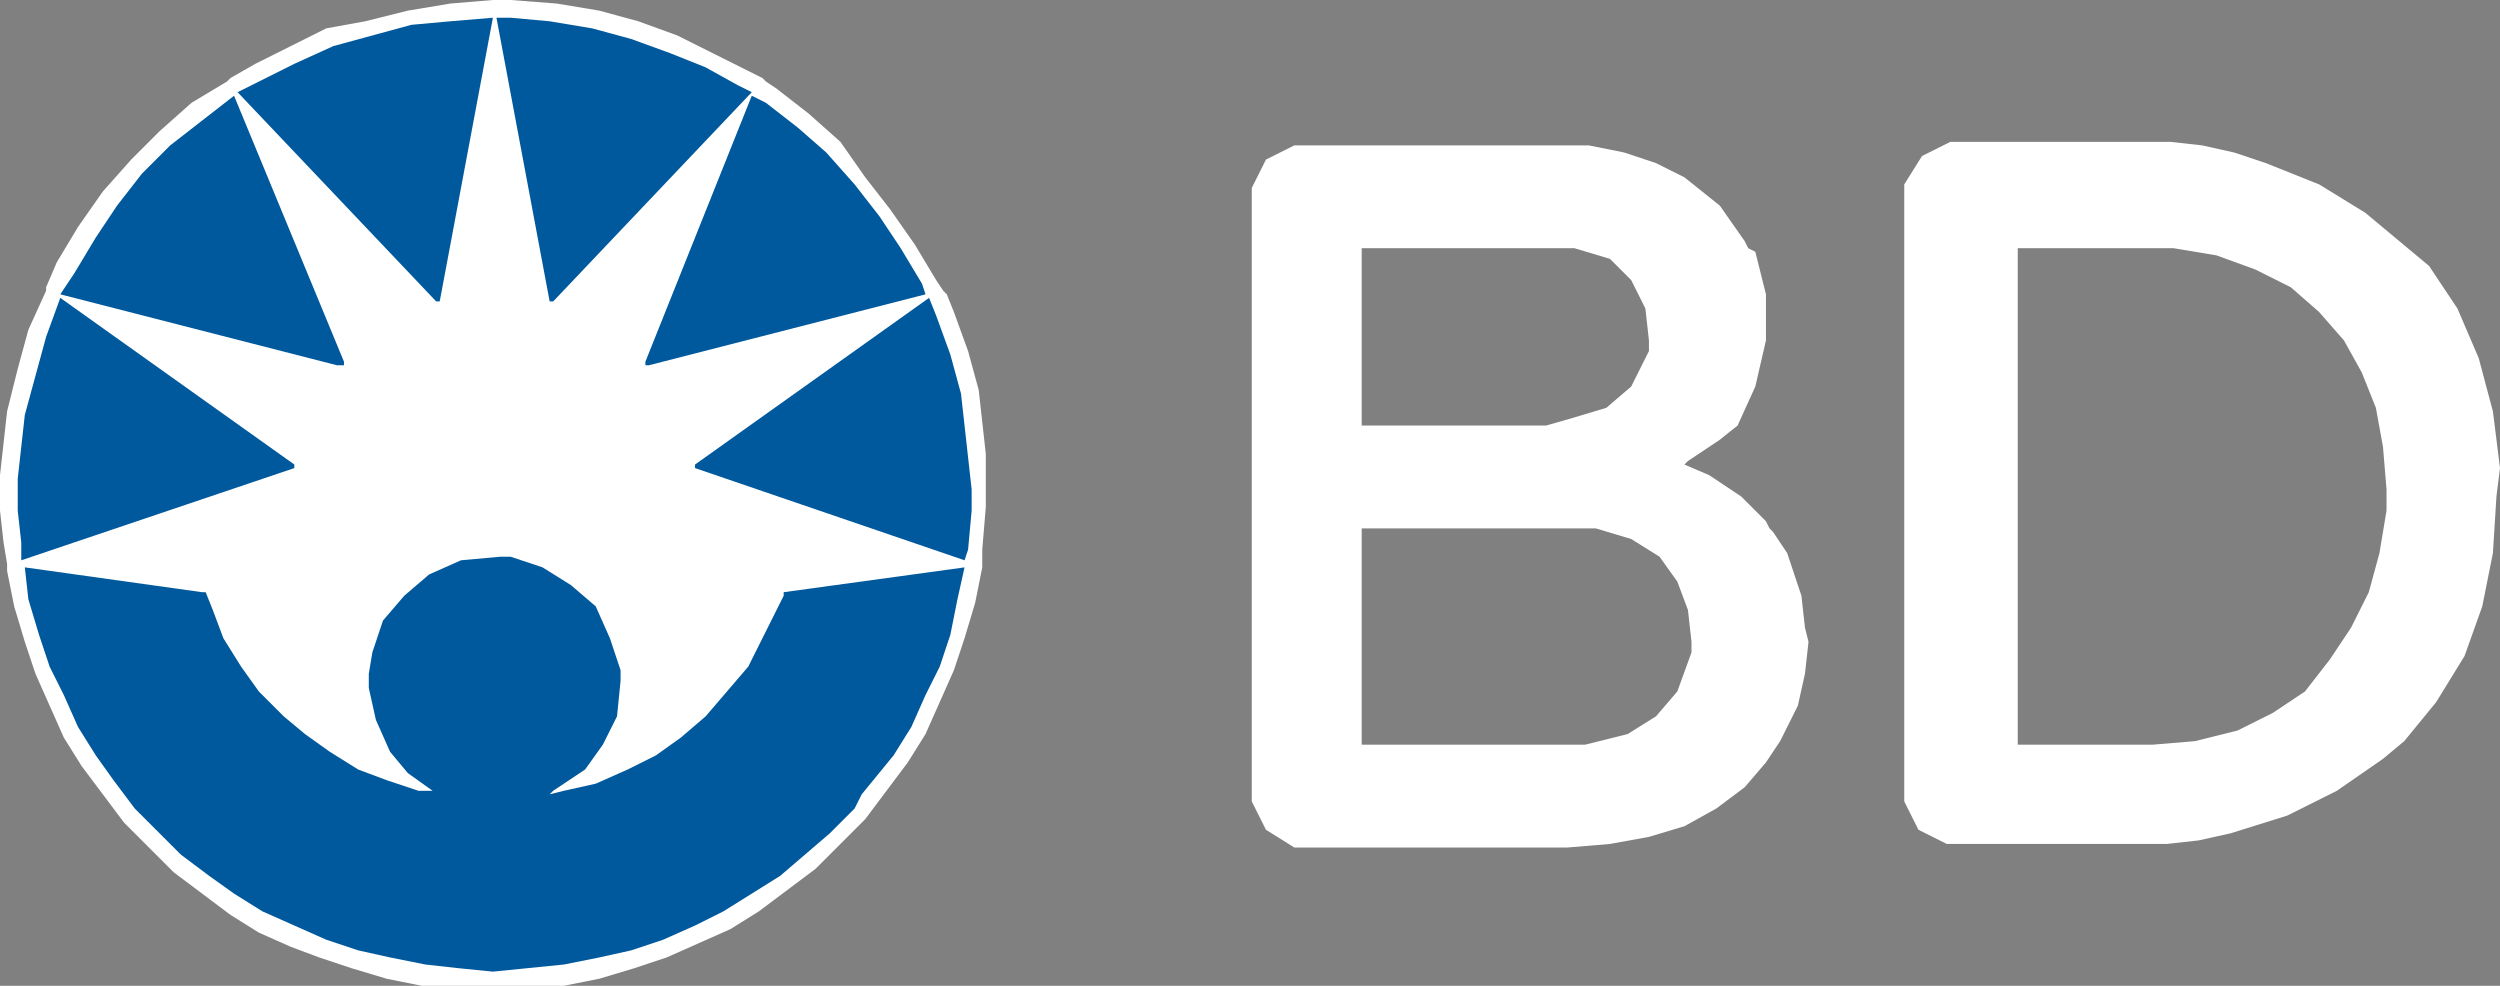
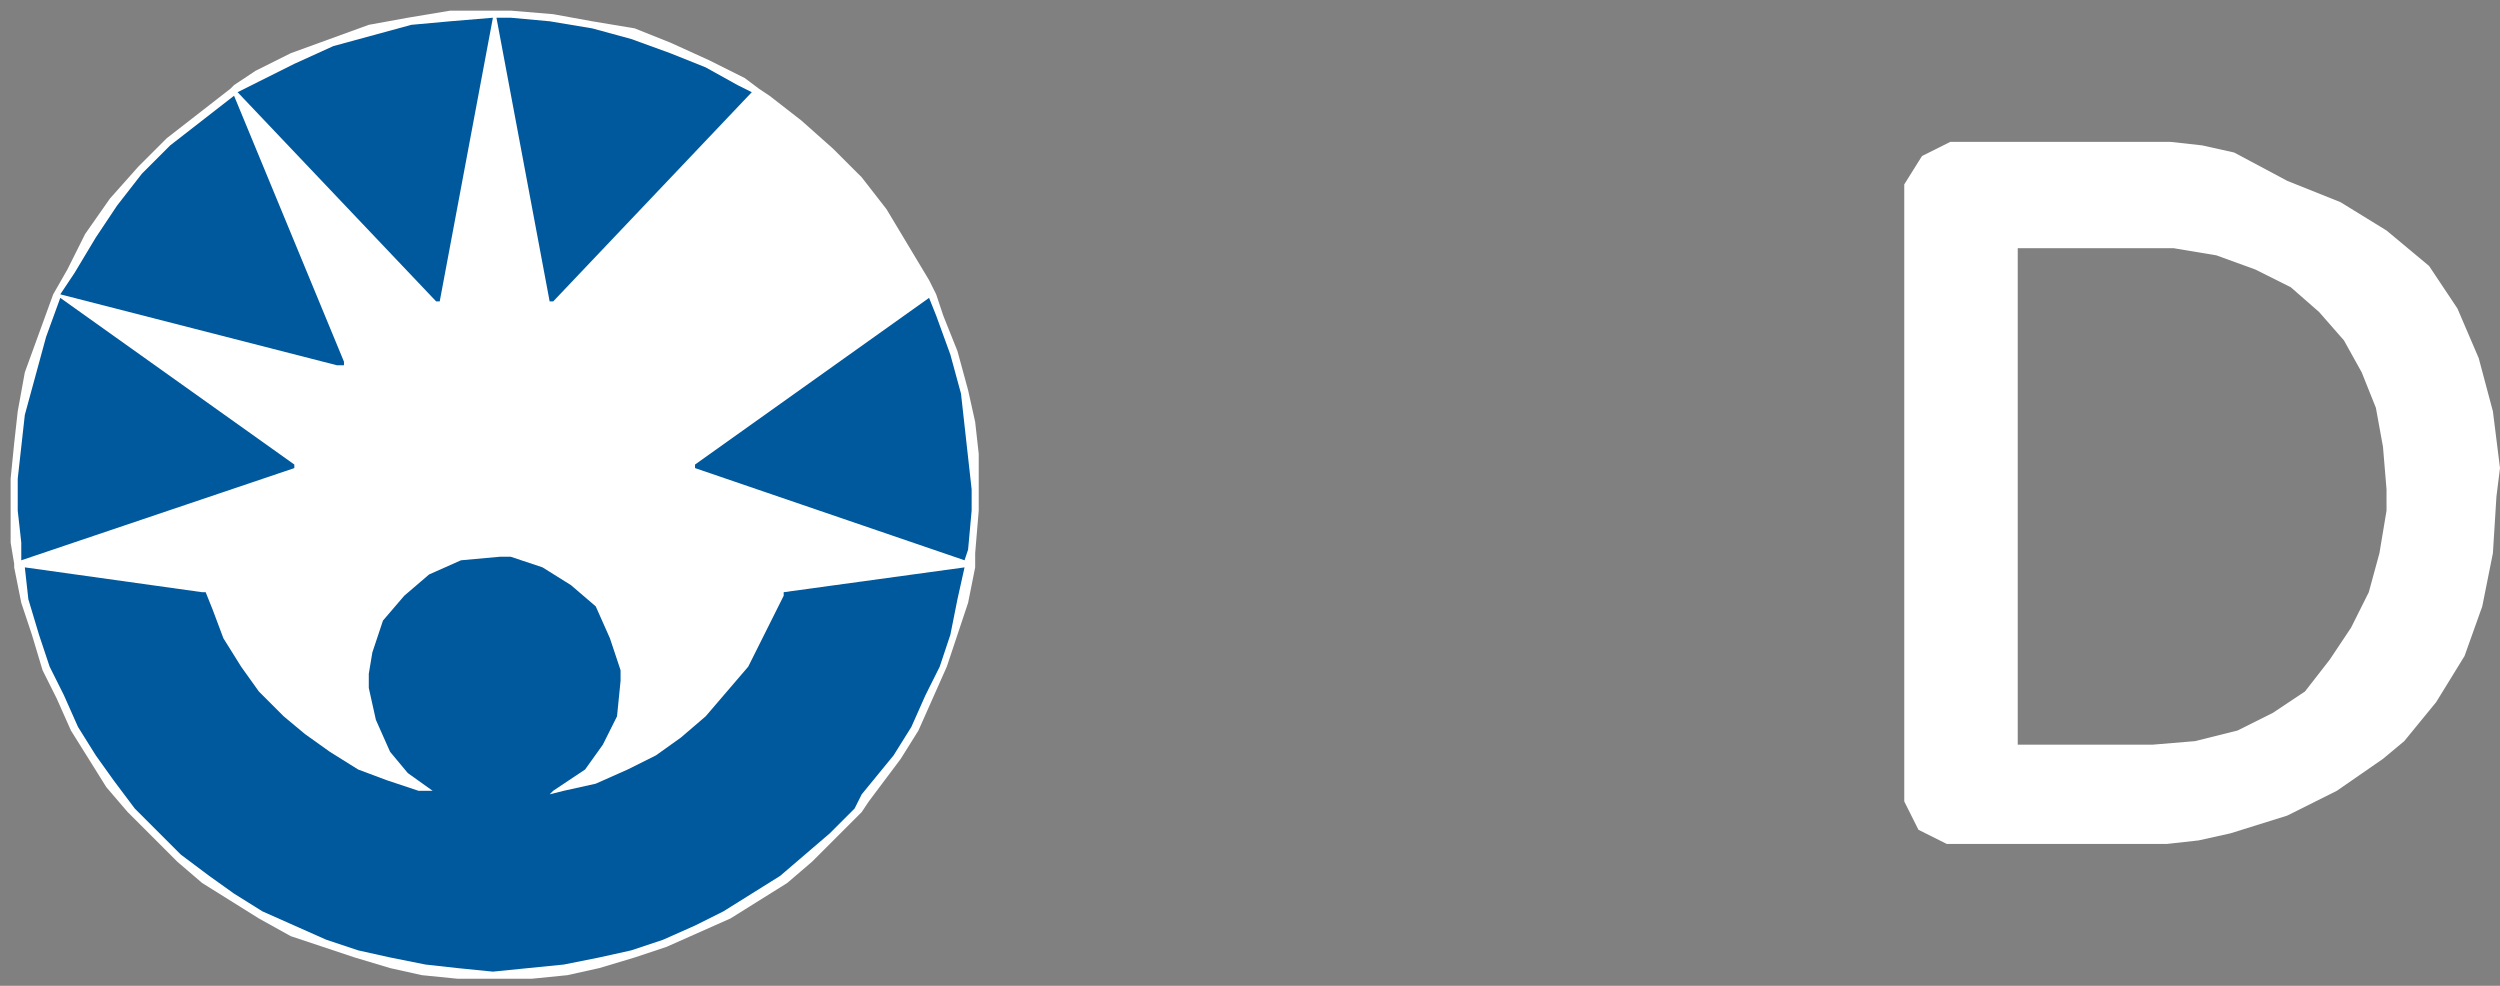
<svg xmlns="http://www.w3.org/2000/svg" version="1.1" id="レイヤー_1" x="0px" y="0px" viewBox="0 0 70.5 27.8" style="enable-background:new 0 0 70.5 27.8;" xml:space="preserve">
  <rect x="0" y="0" width="70.5" height="27.8" fill="#808080" stroke="none" />
  <style type="text/css">
	.st0{fill-rule:evenodd;clip-rule:evenodd;fill:#FFFFFF;}
	.st1{fill:#FFFFFF;}
	.st2{fill-rule:evenodd;clip-rule:evenodd;fill:#00589D;}
</style>
  <g>
    <polygon class="st0" points="12.9,27.6 11.9,27.5 11,27.3 10,27 9.1,26.7 8.2,26.4 7.3,25.9 6.5,25.4 5.7,24.9 5,24.3 4.3,23.6    3.6,22.9 3,22.2 2.5,21.4 2,20.6 1.6,19.7 1.2,18.9 0.9,17.9 0.6,17 0.4,16 0.4,15.9 0.3,15.3 0.3,14.4 0.3,14.1 0.3,13.5    0.4,12.5 0.5,11.6 0.7,10.5 1.1,9.4 1.5,8.3 1.9,7.6 2.4,6.6 3.1,5.6 3.9,4.7 4.7,3.9 5.6,3.2 6.5,2.5 6.6,2.4 7.2,2 8.2,1.5    9.3,1.1 10.4,0.7 11.5,0.5 12.7,0.3 13.9,0.3 14.4,0.3 15.6,0.4 16.7,0.6 17.9,0.8 18.9,1.2 20,1.7 21,2.2 21.4,2.5 21.7,2.7    22.6,3.4 23.5,4.2 24.3,5 25,5.9 25.6,6.9 26.2,7.9 26.4,8.3 26.6,8.9 27,9.9 27.3,11 27.5,11.9 27.6,12.8 27.6,13.8 27.6,14.1    27.6,14.4 27.5,15.6 27.5,16 27.3,17 27,17.9 26.7,18.8 26.3,19.7 25.9,20.6 25.4,21.4 24.5,22.6 24.3,22.9 23.6,23.6 22.9,24.3    22.2,24.9 21.4,25.4 20.6,25.9 19.7,26.3 18.8,26.7 17.9,27 16.9,27.3 16,27.5 15,27.6 13.9,27.6  " />
-     <path class="st1" d="M14,0.5l0.4,0l1.2,0.1l1.1,0.2l1.1,0.3l1.1,0.4l1,0.5l1,0.5l0.3,0.2l0.1,0.1l0.3,0.2l0.9,0.7l0.8,0.8l0.8,0.8   l0.7,0.9L25.4,7L26,8l0.2,0.3l0,0.1l0.2,0.5l0.4,1.1l0.3,1.1l0.2,0.9l0.1,0.9l0,0.9l0,0.3l0,0.3l-0.1,1.2l0,0.3l0,0.1l-0.2,1   l-0.2,0.9l-0.3,0.9l-0.4,0.9l-0.4,0.8l-0.5,0.8l-0.8,1.1l-0.3,0.3l-0.6,0.7l-0.7,0.6L22,24.7l-0.8,0.5l-0.8,0.5l-0.8,0.4l-0.9,0.4   l-0.9,0.3L16.9,27l-1,0.2l-1,0.1l-1,0l-1,0l-1-0.1L11,27l-0.9-0.2l-0.9-0.3l-0.9-0.4l-0.8-0.4l-0.8-0.5l-0.8-0.5l-0.7-0.6l-0.7-0.6   l-0.6-0.7L3.2,22l-0.5-0.8l-0.5-0.8l-0.4-0.8l-0.4-0.9l-0.3-0.9l-0.2-0.9l-0.2-1l0-0.1l-0.1-0.6l-0.1-0.9l0-0.3l0-0.6l0.1-0.9   l0.1-0.9L1,10.6l0.3-1.1l0.4-1l0-0.1l0.3-0.7l0.6-1l0.7-0.9L4,4.9l0.8-0.8l0.9-0.7l0.9-0.7l0.1-0.1l0.6-0.4l1-0.5l1-0.4L10.5,1   l1.1-0.2l1.1-0.2L14,0.5L14,0.5 M14,0L14,0h-0.1l-1.2,0.1l-1.2,0.2l-1.2,0.3L9.2,0.8L8.2,1.3l-1,0.5L6.5,2.2L6.4,2.3L5.4,2.9   L4.5,3.7L3.7,4.5L2.9,5.4l-0.7,1l-0.6,1L1.3,8.1l0,0.1L0.8,9.3l-0.3,1.1l-0.3,1.2l-0.1,0.9L0,13.4l0,0.7l0,0.3l0.1,0.9l0.1,0.6   l0,0.2l0.2,1l0.3,1l0.3,0.9l0.4,0.9l0.4,0.9l0.5,0.8l0.6,0.8l0.6,0.8l0.7,0.7l0.7,0.7l0.8,0.6l0.8,0.6l0.8,0.5l0.9,0.4L9,27   l0.9,0.3l1,0.3l1,0.2l1,0.1l1,0l1,0l1-0.1l1-0.2l1-0.3l0.9-0.3l0.9-0.4l0.9-0.4l0.8-0.5l0.8-0.6l0.8-0.6l0.7-0.7l0.7-0.7l0.3-0.4   l0.9-1.2l0.5-0.8l0.4-0.9l0.4-0.9l0.3-0.9l0.3-1l0.2-1l0-0.2l0-0.3l0.1-1.2l0-0.3l0-0.3l0-0.9l-0.1-0.9L27.6,11l-0.3-1.1l-0.4-1.1   l-0.2-0.5l-0.1-0.1l-0.2-0.3l-0.6-1l-0.7-1l-0.7-0.9L23.7,4l-0.9-0.8l-0.9-0.7l-0.3-0.2l-0.1-0.1L21.1,2l-1-0.5L19.1,1L18,0.6   l-1.1-0.3l-1.2-0.2L14.4,0L14,0L14,0L14,0z" />
  </g>
-   <path class="st0" d="M70.5,13.2l-0.2-1.6l-0.4-1.5l-0.6-1.4l-0.8-1.2L67.9,7l0,0l-1.2-1l-1.3-0.8l-1.5-0.6L63,4.3l-0.9-0.2L61.2,4  l-1,0L55,4l-0.8,0.4l-0.5,0.8l0,0.3l0,17.1l0.4,0.8l0.8,0.4l0.3,0h4.9l1,0l0.9-0.1l0.9-0.2l1.6-0.5l1.4-0.7l1.3-0.9l0.6-0.5l0.9-1.1  l0.8-1.3l0.5-1.4l0.3-1.5l0.1-1.6L70.5,13.2z M56.9,21V7H60l0.7,0L61.3,7l1.2,0.2l1.1,0.4l1,0.5l0.8,0.7l0.7,0.8l0.5,0.9l0.4,1  l0.2,1.1l0.1,1.2l0,0.6l-0.2,1.2l-0.3,1.1l-0.5,1l-0.6,0.9L65,19.5l-0.9,0.6l-1,0.5l-1.2,0.3L60.7,21L60,21H56.9z" />
-   <path class="st0" d="M50.9,17.7l-0.1-0.9l-0.4-1.2L50,15l-0.1-0.1l-0.1-0.2l-0.7-0.7l-0.9-0.6l-0.7-0.3l0.1-0.1l0.9-0.6L49,12  l0.5-1.1l0.3-1.3l0-0.5l0-0.4l0-0.4l-0.1-0.4l-0.1-0.4l-0.1-0.4L49.3,7l-0.1-0.2l-0.7-1l-1-0.8l-0.8-0.4l-0.9-0.3l-1-0.2l-0.5,0  l-0.6,0l-7.2,0l-0.8,0.4l-0.4,0.8l0,0.3l0,17l0.4,0.8l0.8,0.5l0.3,0h7.4l1.2-0.1l1.1-0.2l1-0.3l0.9-0.5l0.8-0.6l0.6-0.7l0.4-0.6  l0.5-1l0.2-0.9l0.1-0.9L50.9,17.7z M38.4,7h5.2L44,7l0.4,0l1,0.3L46,7.9l0.4,0.8l0.1,0.9l0,0.3l-0.5,1l-0.7,0.6l-1,0.3L43.6,12h-5.2  V7z M38.4,21v-6.1h5.9l0.3,0l0.4,0l1,0.3l0.8,0.5l0.5,0.7l0.3,0.8l0.1,0.9l0,0.3l-0.4,1.1l-0.6,0.7l-0.8,0.5L44.7,21l-0.4,0H38.4z" />
+   <path class="st0" d="M70.5,13.2l-0.2-1.6l-0.4-1.5l-0.6-1.4l-0.8-1.2l0,0l-1.2-1l-1.3-0.8l-1.5-0.6L63,4.3l-0.9-0.2L61.2,4  l-1,0L55,4l-0.8,0.4l-0.5,0.8l0,0.3l0,17.1l0.4,0.8l0.8,0.4l0.3,0h4.9l1,0l0.9-0.1l0.9-0.2l1.6-0.5l1.4-0.7l1.3-0.9l0.6-0.5l0.9-1.1  l0.8-1.3l0.5-1.4l0.3-1.5l0.1-1.6L70.5,13.2z M56.9,21V7H60l0.7,0L61.3,7l1.2,0.2l1.1,0.4l1,0.5l0.8,0.7l0.7,0.8l0.5,0.9l0.4,1  l0.2,1.1l0.1,1.2l0,0.6l-0.2,1.2l-0.3,1.1l-0.5,1l-0.6,0.9L65,19.5l-0.9,0.6l-1,0.5l-1.2,0.3L60.7,21L60,21H56.9z" />
  <polygon class="st2" points="26.2,8.4 19.6,13.1 19.6,13.1 19.6,13.1 19.6,13.2 19.6,13.2 27.2,15.8 27.3,15.5 27.4,14.4 27.4,14.1   27.4,13.8 27.3,12.9 27.2,12 27.1,11.1 26.8,10 26.4,8.9 " />
-   <polygon class="st2" points="21.2,2.7 18.2,10.2 18.2,10.2 18.2,10.3 18.2,10.3 18.3,10.3 18.3,10.3 26.1,8.3 26,8 25.4,7 24.8,6.1   24.1,5.2 23.3,4.3 22.5,3.6 21.6,2.9 " />
  <polygon class="st2" points="14,0.5 15.5,8.5 15.5,8.5 15.6,8.5 15.6,8.5 21.2,2.6 20.8,2.4 19.9,1.9 18.9,1.5 17.8,1.1 16.7,0.8   15.5,0.6 14.4,0.5 " />
  <polygon class="st2" points="1.7,8.4 1.3,9.5 1,10.6 0.7,11.7 0.6,12.6 0.5,13.5 0.5,14.1 0.5,14.4 0.6,15.3 0.6,15.8 8.3,13.2   8.3,13.2 8.3,13.1 8.3,13.1 8.3,13.1 " />
  <polygon class="st2" points="6.6,2.7 5.7,3.4 4.8,4.1 4,4.9 3.3,5.8 2.7,6.7 2.1,7.7 1.7,8.3 9.5,10.3 9.6,10.3 9.6,10.3 9.7,10.3   9.7,10.2 9.7,10.2 " />
  <polygon class="st2" points="13.9,0.5 12.7,0.6 11.6,0.7 10.5,1 9.4,1.3 8.3,1.8 7.3,2.3 6.7,2.6 12.3,8.5 12.3,8.5 12.4,8.5   12.4,8.5 " />
  <polygon class="st2" points="22.1,16.7 22.1,16.7 22.1,16.8 21.9,17.2 21.5,18 21.1,18.8 20.5,19.5 19.9,20.2 19.2,20.8 18.5,21.3   17.7,21.7 16.8,22.1 15.9,22.3 15.5,22.4 15.6,22.3 16.5,21.7 17,21 17.4,20.2 17.5,19.2 17.5,18.9 17.2,18 16.8,17.1 16.1,16.5   15.3,16 14.4,15.7 14.1,15.7 13,15.8 12.1,16.2 11.4,16.8 10.8,17.5 10.5,18.4 10.4,19 10.4,19.4 10.6,20.3 11,21.2 11.5,21.8   12.2,22.3 11.8,22.3 10.9,22 10.1,21.7 9.3,21.2 8.6,20.7 8,20.2 7.3,19.5 6.8,18.8 6.3,18 6,17.2 5.8,16.7 5.7,16.7 0.7,16   0.8,16.9 1.1,17.9 1.4,18.8 1.8,19.6 2.2,20.5 2.7,21.3 3.2,22 3.8,22.8 4.5,23.5 5.1,24.1 5.9,24.7 6.6,25.2 7.4,25.7 8.3,26.1   9.2,26.5 10.1,26.8 11,27 12,27.2 12.9,27.3 13.9,27.4 14.9,27.3 15.9,27.2 16.9,27 17.8,26.8 18.7,26.5 19.6,26.1 20.4,25.7   21.2,25.2 22,24.7 22.7,24.1 23.4,23.5 24.1,22.8 24.3,22.4 25.2,21.3 25.7,20.5 26.1,19.6 26.5,18.8 26.8,17.9 27,16.9 27.2,16 " />
</svg>